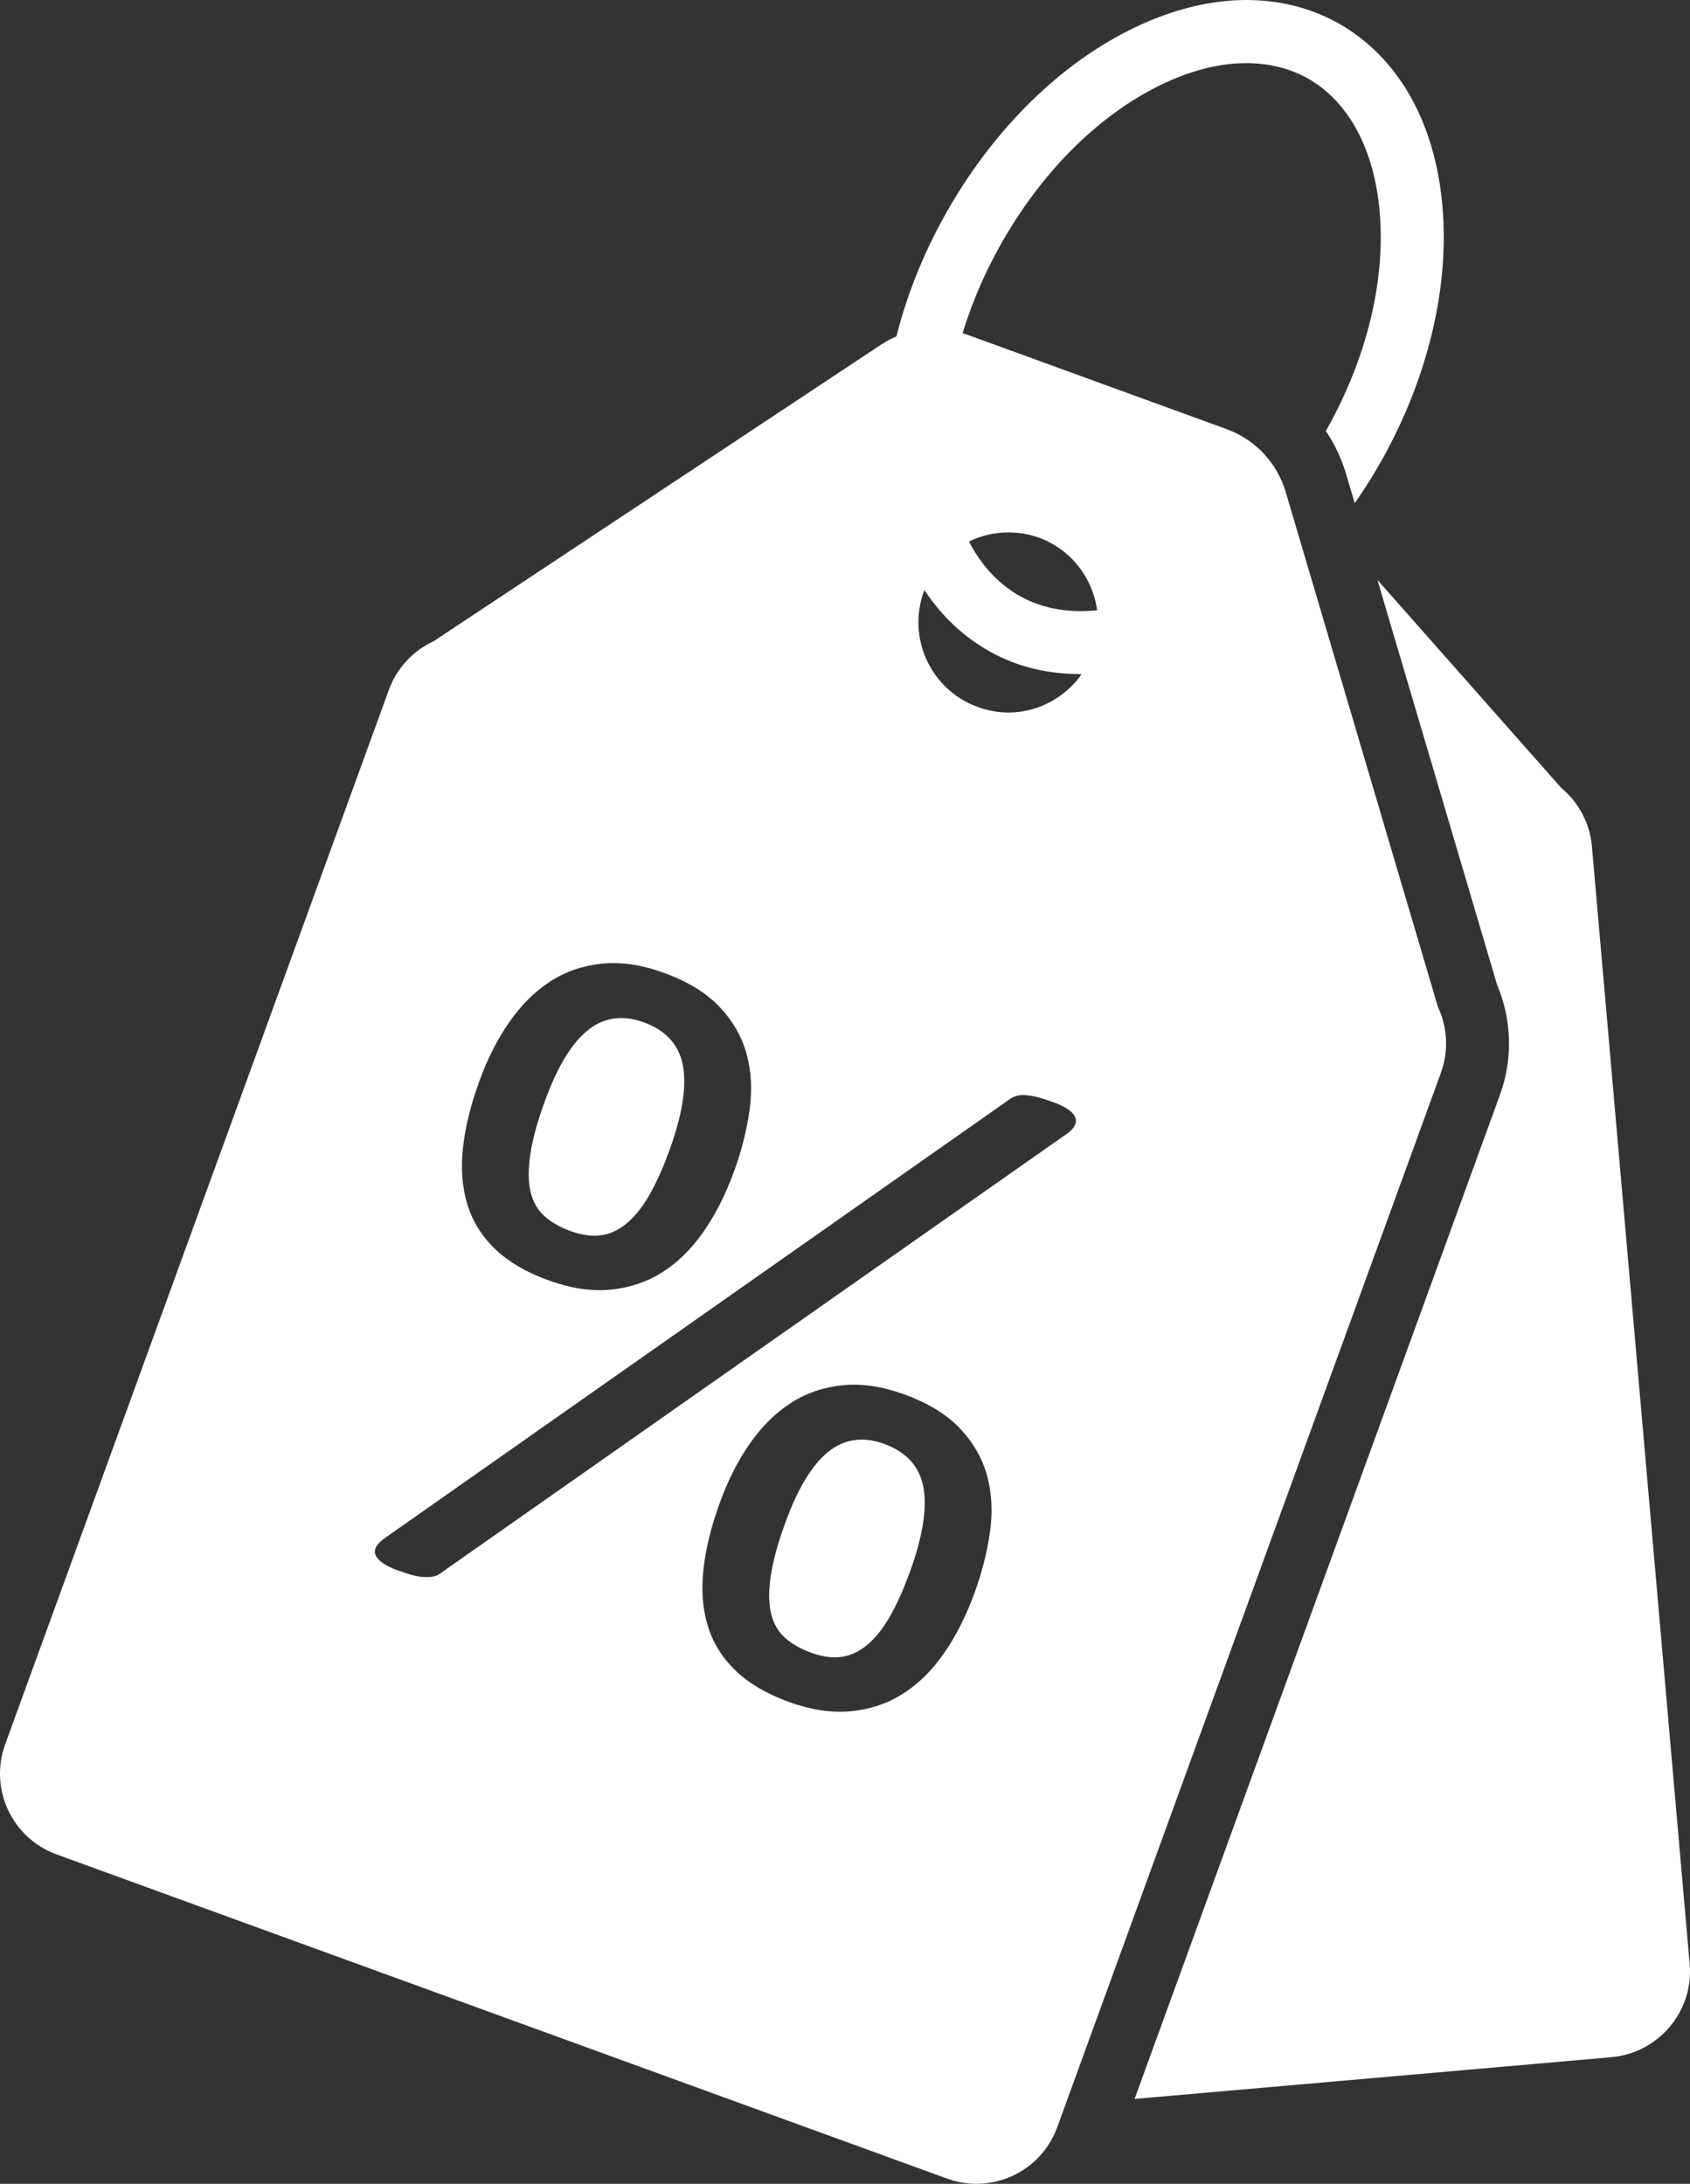
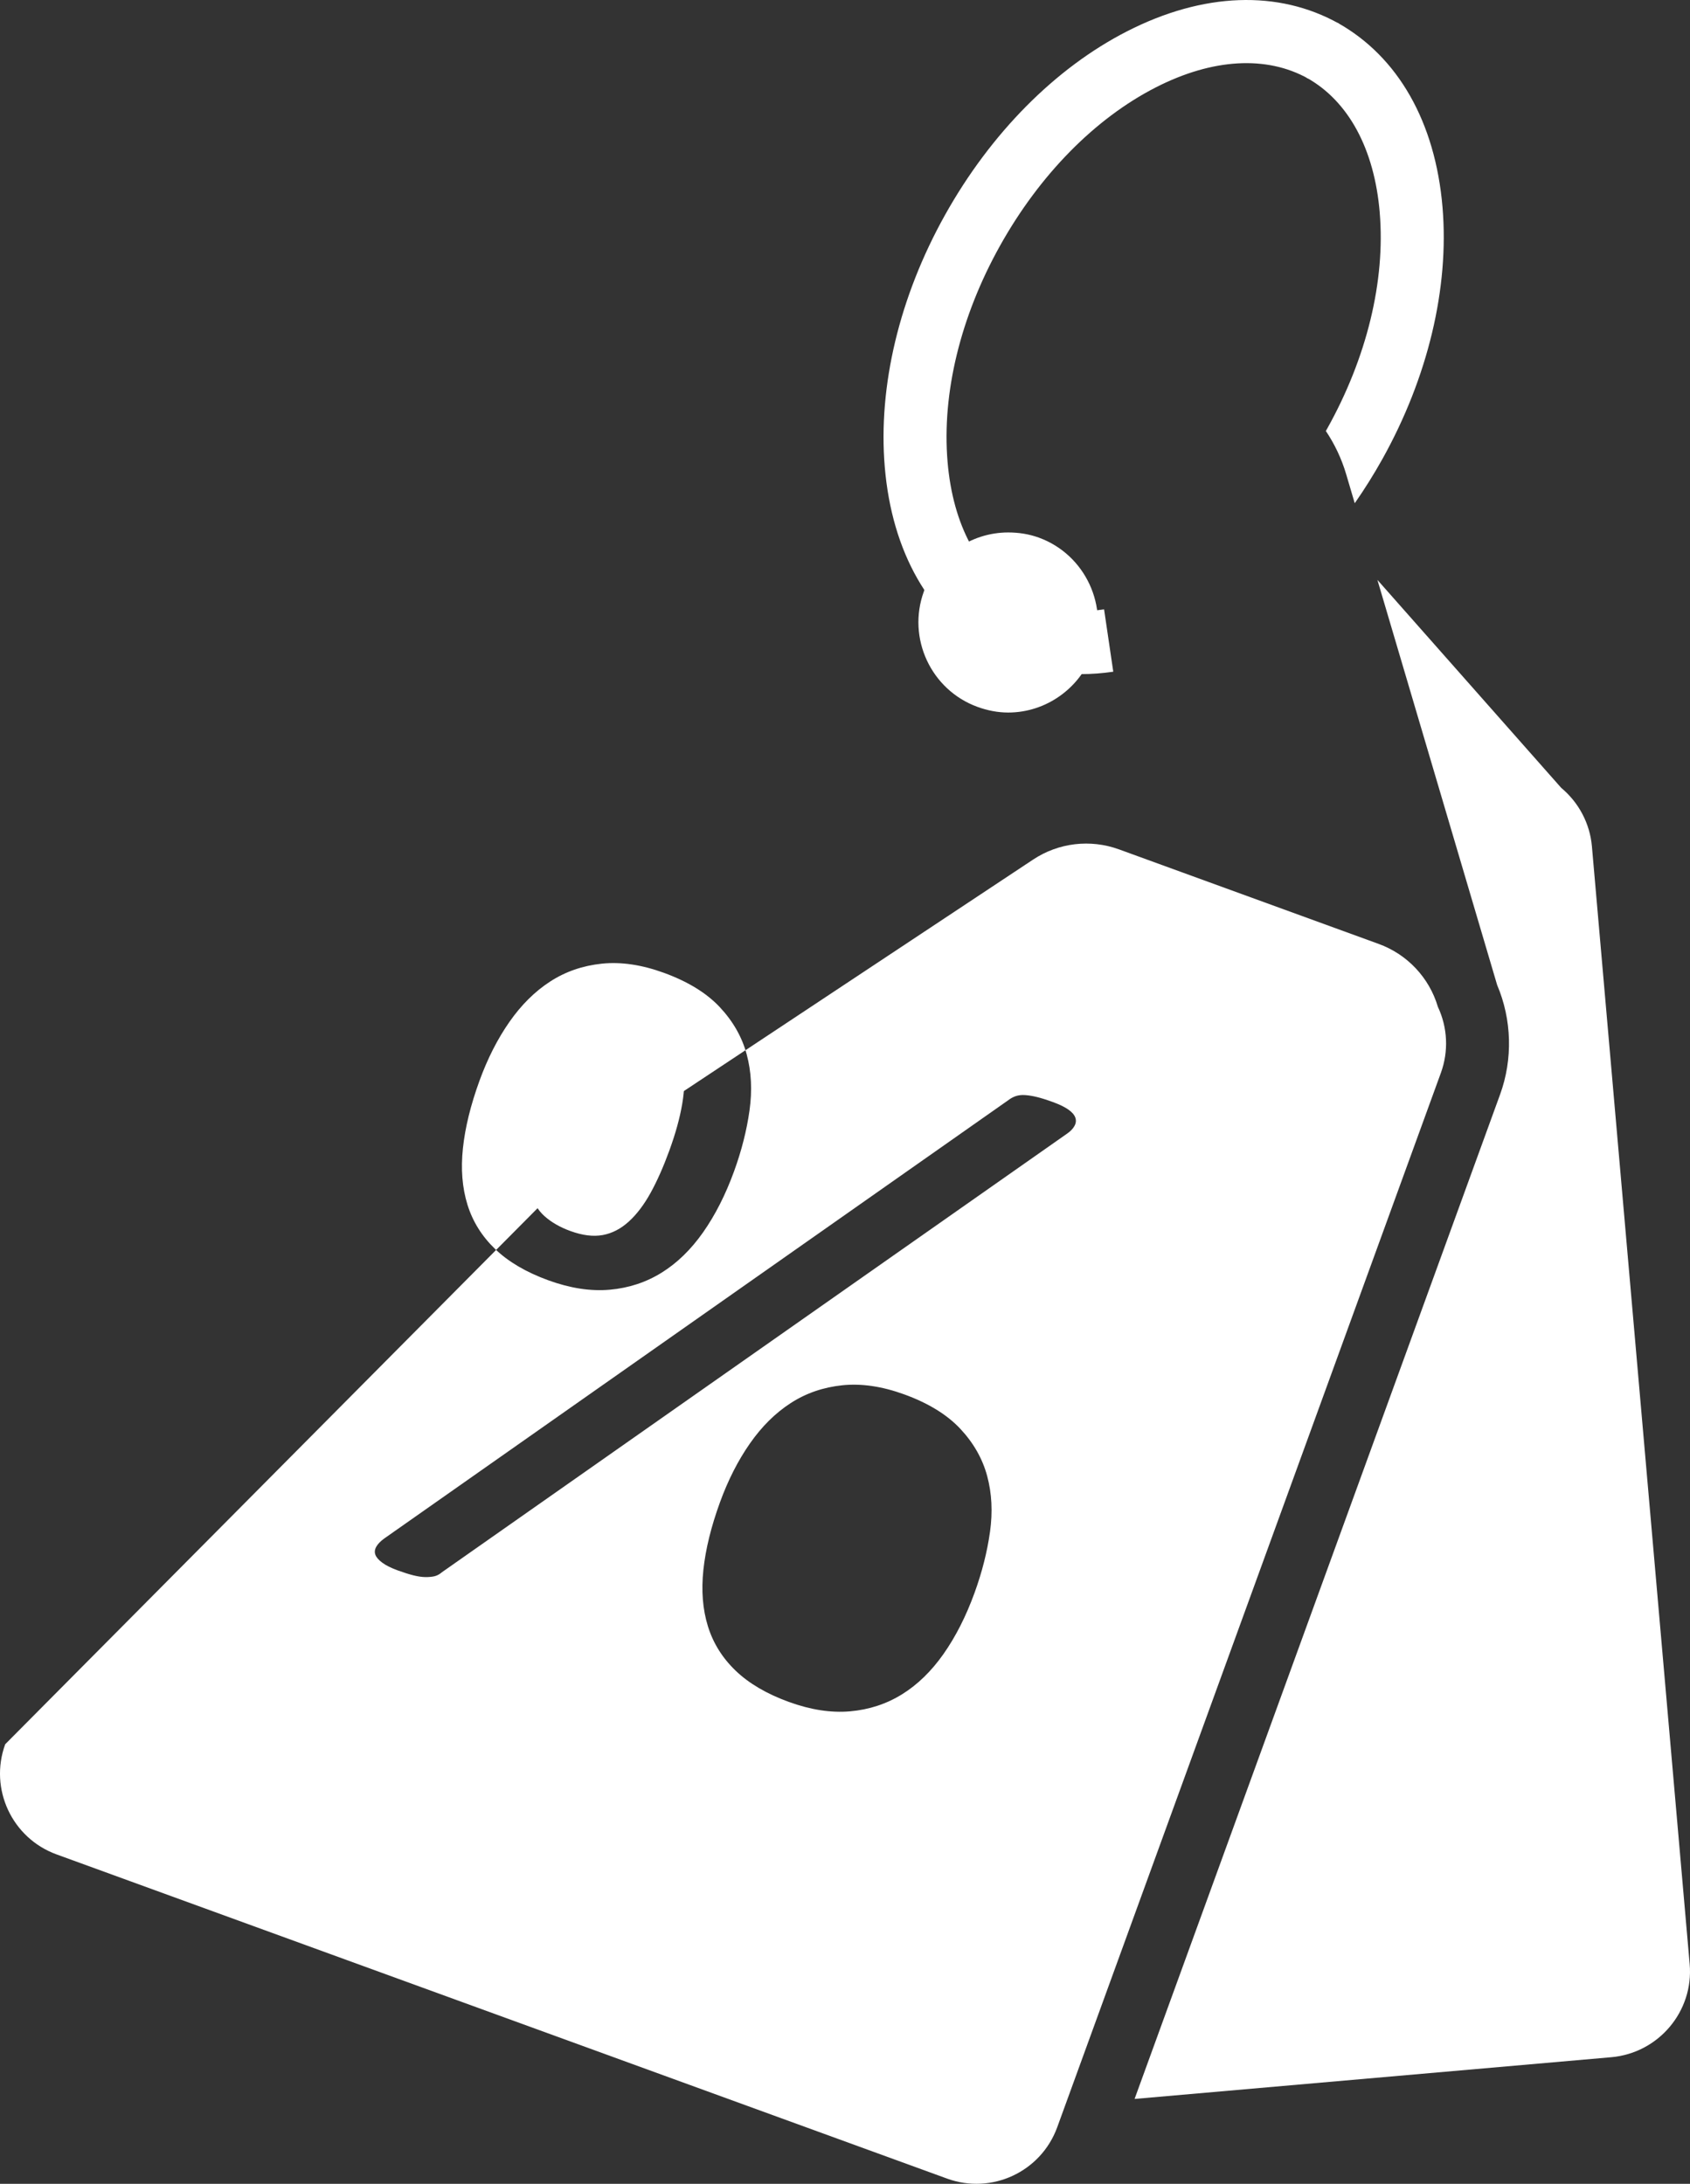
<svg xmlns="http://www.w3.org/2000/svg" id="Calque_2" viewBox="0 0 1337.99 1728.53">
  <rect x="0" y="0" width="1337.99" height="1728.53" fill="#333333" stroke="none" />
  <defs>
    <style>.cls-1{fill:#fff;stroke-width:0px;}</style>
  </defs>
  <g id="_Ñëîé_1">
    <path class="cls-1" d="m1092.34,168.29c4.55,54.11-10.21,114.82-41.56,170.92-.36.65-.74,1.28-1.1,1.92,6.99,10.42,12.45,21.92,16.08,34.18l6.8,23.01c7.73-11.08,15.02-22.68,21.78-34.78,36.14-64.69,53.08-135.52,47.72-199.43-5.66-67.41-35.19-119.28-83.13-146.07l-24.33,43.55c33.01,18.44,53.52,56.33,57.75,106.69Z" />
    <path class="cls-1" d="m1337.73,1554.62l-77.4-884.74c-1.58-18.06-10.42-34.72-24.35-46.33l-145.48-164.56,94.81,320.68c11.62,27.32,12.51,58.62,2.34,86.58l-289.39,795.1,377.38-33.02c37.43-3.27,65.37-36.3,62.09-73.73Z" />
    <path class="cls-1" d="m855.8,533.58c-26.4,0-50.29-5.67-72.17-17.89l23.28-44.13c19.43,10.85,42.04,14.47,67.2,10.76l7.28,49.35c-8.64,1.27-17.19,1.91-25.59,1.91Z" />
    <path class="cls-1" d="m431.12,962.64c5.45,4.85,12.27,8.76,20.45,11.74,9.62,3.5,18.16,4.56,25.61,3.19,7.45-1.38,14.32-4.93,20.64-10.67,6.31-5.74,12.06-13.32,17.26-22.73,5.19-9.41,10.16-20.62,14.89-33.61,4.9-13.47,8.3-25.79,10.18-36.96,1.88-11.17,2.11-20.96.68-29.38-1.43-8.42-4.76-15.56-9.98-21.41-5.23-5.85-12.29-10.4-21.19-13.64-8.42-3.07-16.37-4.05-23.85-2.96-7.49,1.09-14.43,4.29-20.85,9.57-6.42,5.29-12.41,12.58-17.97,21.86-5.56,9.28-10.79,20.66-15.69,34.13-5.96,16.36-9.79,30.43-11.48,42.21-1.7,11.78-1.61,21.62.29,29.53,1.89,7.91,5.56,14.28,11.02,19.13Z" />
-     <path class="cls-1" d="m721.22,1156.51c-5.23-5.85-12.29-10.4-21.19-13.64-8.42-3.07-16.37-4.05-23.85-2.96-7.49,1.09-14.43,4.29-20.85,9.57-6.42,5.29-12.41,12.58-17.97,21.86-5.56,9.28-10.79,20.66-15.69,34.13-5.96,16.36-9.78,30.43-11.48,42.21-1.7,11.78-1.61,21.62.29,29.53,1.89,7.91,5.56,14.28,11.02,19.13,5.45,4.85,12.27,8.76,20.45,11.74,9.62,3.5,18.16,4.56,25.61,3.19,7.45-1.38,14.33-4.93,20.64-10.67,6.31-5.74,12.06-13.32,17.26-22.73,5.2-9.41,10.16-20.62,14.89-33.61,4.9-13.47,8.3-25.79,10.18-36.96,1.88-11.17,2.11-20.96.68-29.38-1.43-8.42-4.76-15.56-9.98-21.41Z" />
    <path class="cls-1" d="m783.78,515.77c-47.95-26.78-77.63-78.74-83.3-146.16-5.38-63.92,11.56-134.75,47.7-199.44,36.17-64.75,87.38-116.4,144.2-145.43,60.13-30.72,119.64-32.9,167.56-6.13l-24.33,43.55c-32.91-18.38-75.71-15.9-120.53,7-48.13,24.59-91.93,69.1-123.35,125.34-31.34,56.1-46.09,116.81-41.54,170.93,4.24,50.37,24.75,88.26,57.77,106.7l-24.18,43.64Z" />
-     <path class="cls-1" d="m1138.4,796.96l-120.48-407.51c-6.83-23.11-24.23-41.58-46.87-49.82l-205.61-74.84c-22.64-8.24-47.84-5.28-67.93,8.03l-354.24,234.74c-16.45,7.6-29.19,21.44-35.39,38.47L4.12,1380.6c-12.85,35.31,5.35,74.35,40.66,87.2l705.04,256.61c35.31,12.85,74.35-5.35,87.2-40.66l303.75-834.56c6.2-17.03,5.35-35.83-2.37-52.23Zm-407.01-328.71c10.19-27.99,37.04-46.8,66.81-46.8,8.27,0,16.44,1.25,24.31,4.11,36.83,13.41,55.9,54.64,42.49,91.47-10.19,27.99-37.03,46.96-66.8,46.96h0c-8.27,0-16.45-1.61-24.31-4.47-36.83-13.41-55.89-54.44-42.49-91.27Zm-364.89,440.63c1.74-16.39,6.12-34.21,13.12-53.46,6.39-17.56,14.29-33.08,23.69-46.55,9.4-13.47,20.16-24.13,32.28-31.98,12.12-7.85,25.75-12.55,40.9-14.13,15.14-1.57,31.5.84,49.07,7.23,19,6.92,33.76,15.97,44.27,27.15,10.5,11.18,17.61,23.64,21.33,37.39,3.71,13.75,4.46,28.53,2.25,44.34-2.22,15.81-6.3,31.9-12.25,48.26-6.74,18.53-14.92,34.62-24.52,48.29-9.61,13.67-20.57,24.33-32.89,31.96-12.32,7.64-26.01,12.13-41.07,13.46-15.06,1.33-31.25-1.16-48.57-7.46-17.56-6.39-31.6-14.63-42.09-24.72-10.5-10.09-17.81-21.81-21.94-35.16-4.13-13.36-5.33-28.23-3.58-44.62Zm417.28,303.7c-2.22,15.81-6.3,31.9-12.25,48.26-6.74,18.53-14.92,34.62-24.52,48.29-9.61,13.67-20.57,24.33-32.88,31.96-12.32,7.64-26.01,12.13-41.07,13.46-15.06,1.33-31.25-1.16-48.57-7.46-17.56-6.39-31.59-14.63-42.09-24.72-10.5-10.08-17.81-21.81-21.94-35.16-4.13-13.36-5.32-28.23-3.58-44.62,1.74-16.39,6.12-34.21,13.12-53.46,6.39-17.56,14.29-33.08,23.69-46.55,9.4-13.47,20.16-24.13,32.28-31.98,12.12-7.85,25.75-12.55,40.9-14.13,15.14-1.57,31.5.84,49.07,7.23,19,6.92,33.76,15.97,44.27,27.15,10.5,11.18,17.61,23.65,21.33,37.39,3.71,13.75,4.46,28.53,2.25,44.34Zm66.91-321.39c-1.24,2.28-3.3,4.38-6.19,6.33l-494.46,346.83c-1.99,1.72-4.03,2.82-6.1,3.3-2.08.47-4.48.68-7.19.65-2.71-.04-5.82-.48-9.32-1.35-3.5-.87-7.66-2.17-12.47-3.92-5.29-1.93-9.39-3.97-12.28-6.11-2.9-2.15-4.73-4.24-5.48-6.28-.75-2.05-.53-4.15.66-6.3,1.19-2.15,3.27-4.32,6.25-6.51l494.1-346.96c1.9-1.48,3.94-2.59,6.1-3.3,2.16-.71,4.64-.97,7.43-.77,2.79.2,5.87.7,9.25,1.53,3.38.82,7.59,2.15,12.65,3.99,5.05,1.84,9.05,3.77,11.99,5.79,2.94,2.03,4.83,4.15,5.66,6.35.83,2.21.63,4.45-.61,6.73Z" />
+     <path class="cls-1" d="m1138.4,796.96c-6.83-23.11-24.23-41.58-46.87-49.82l-205.61-74.84c-22.64-8.24-47.84-5.28-67.93,8.03l-354.24,234.74c-16.45,7.6-29.19,21.44-35.39,38.47L4.12,1380.6c-12.85,35.31,5.35,74.35,40.66,87.2l705.04,256.61c35.31,12.85,74.35-5.35,87.2-40.66l303.75-834.56c6.2-17.03,5.35-35.83-2.37-52.23Zm-407.01-328.71c10.19-27.99,37.04-46.8,66.81-46.8,8.27,0,16.44,1.25,24.31,4.11,36.83,13.41,55.9,54.64,42.49,91.47-10.19,27.99-37.03,46.96-66.8,46.96h0c-8.27,0-16.45-1.61-24.31-4.47-36.83-13.41-55.89-54.44-42.49-91.27Zm-364.89,440.63c1.74-16.39,6.12-34.21,13.12-53.46,6.39-17.56,14.29-33.08,23.69-46.55,9.4-13.47,20.16-24.13,32.28-31.98,12.12-7.85,25.75-12.55,40.9-14.13,15.14-1.57,31.5.84,49.07,7.23,19,6.92,33.76,15.97,44.27,27.15,10.5,11.18,17.61,23.64,21.33,37.39,3.71,13.75,4.46,28.53,2.25,44.34-2.22,15.81-6.3,31.9-12.25,48.26-6.74,18.53-14.92,34.62-24.52,48.29-9.61,13.67-20.57,24.33-32.89,31.96-12.32,7.64-26.01,12.13-41.07,13.46-15.06,1.33-31.25-1.16-48.57-7.46-17.56-6.39-31.6-14.63-42.09-24.72-10.5-10.09-17.81-21.81-21.94-35.16-4.13-13.36-5.33-28.23-3.58-44.62Zm417.28,303.7c-2.22,15.81-6.3,31.9-12.25,48.26-6.74,18.53-14.92,34.62-24.52,48.29-9.61,13.67-20.57,24.33-32.88,31.96-12.32,7.64-26.01,12.13-41.07,13.46-15.06,1.33-31.25-1.16-48.57-7.46-17.56-6.39-31.59-14.63-42.09-24.72-10.5-10.08-17.81-21.81-21.94-35.16-4.13-13.36-5.32-28.23-3.58-44.62,1.74-16.39,6.12-34.21,13.12-53.46,6.39-17.56,14.29-33.08,23.69-46.55,9.4-13.47,20.16-24.13,32.28-31.98,12.12-7.85,25.75-12.55,40.9-14.13,15.14-1.57,31.5.84,49.07,7.23,19,6.92,33.76,15.97,44.27,27.15,10.5,11.18,17.61,23.65,21.33,37.39,3.71,13.75,4.46,28.53,2.25,44.34Zm66.91-321.39c-1.24,2.28-3.3,4.38-6.19,6.33l-494.46,346.83c-1.99,1.72-4.03,2.82-6.1,3.3-2.08.47-4.48.68-7.19.65-2.71-.04-5.82-.48-9.32-1.35-3.5-.87-7.66-2.17-12.47-3.92-5.29-1.93-9.39-3.97-12.28-6.11-2.9-2.15-4.73-4.24-5.48-6.28-.75-2.05-.53-4.15.66-6.3,1.19-2.15,3.27-4.32,6.25-6.51l494.1-346.96c1.9-1.48,3.94-2.59,6.1-3.3,2.16-.71,4.64-.97,7.43-.77,2.79.2,5.87.7,9.25,1.53,3.38.82,7.59,2.15,12.65,3.99,5.05,1.84,9.05,3.77,11.99,5.79,2.94,2.03,4.83,4.15,5.66,6.35.83,2.21.63,4.45-.61,6.73Z" />
  </g>
</svg>